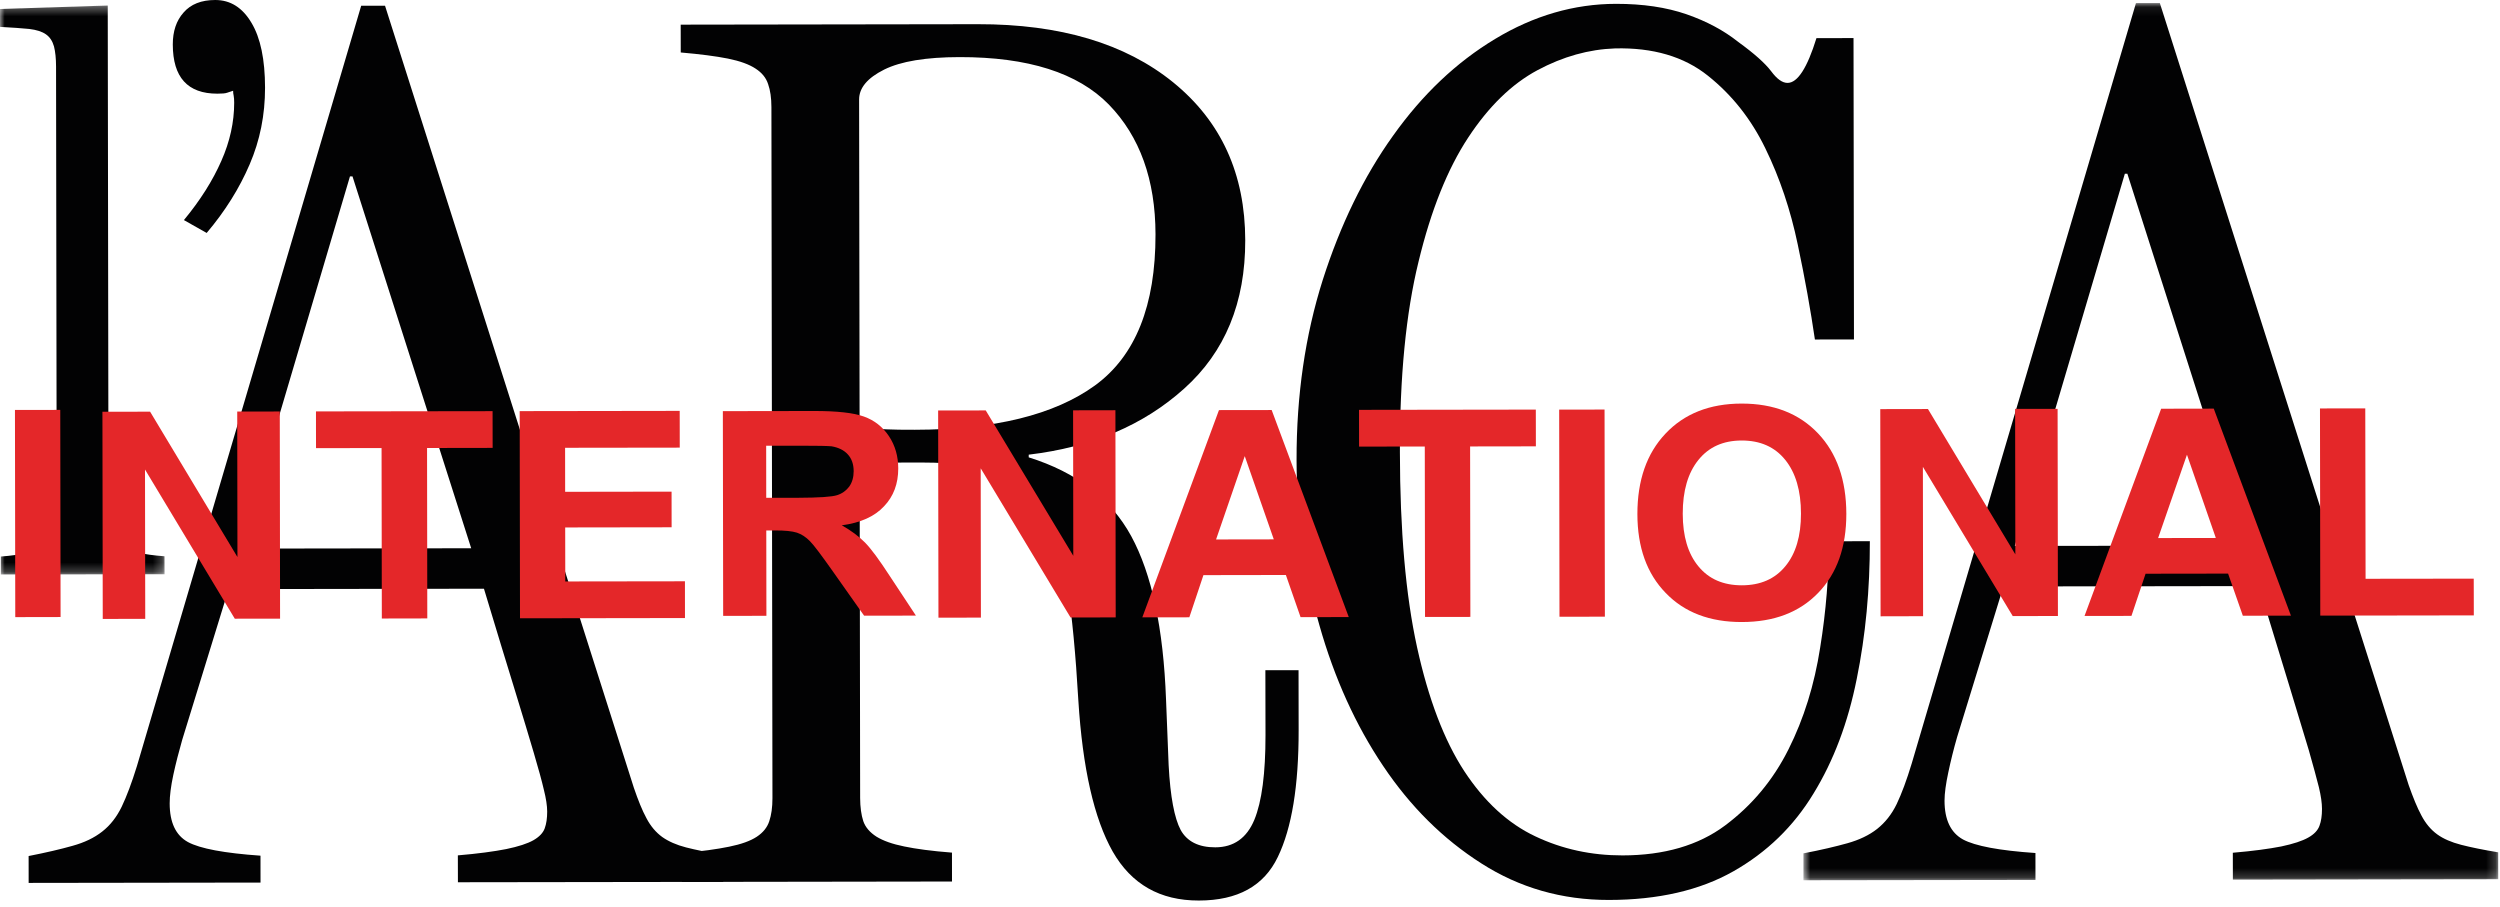
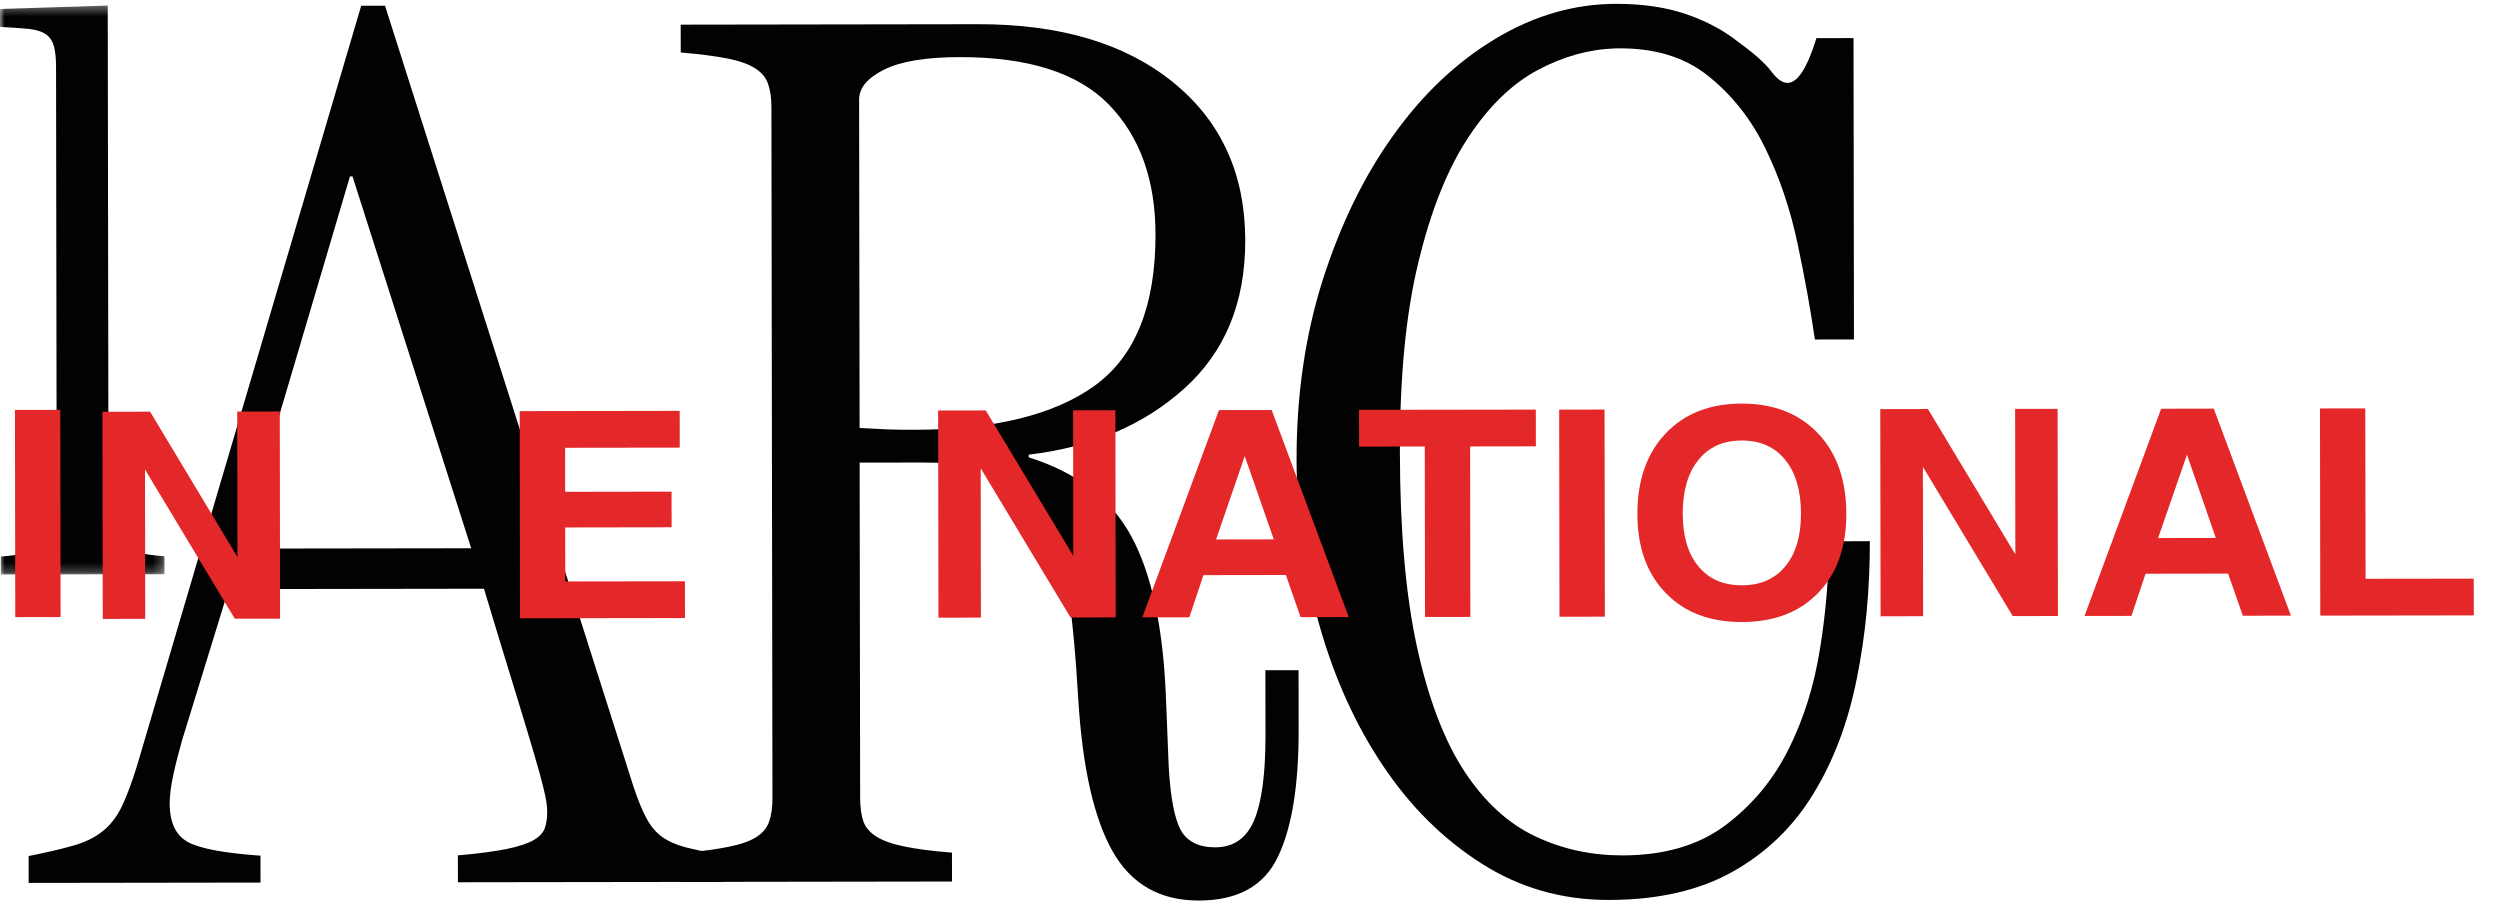
<svg xmlns="http://www.w3.org/2000/svg" xmlns:xlink="http://www.w3.org/1999/xlink" width="270px" height="98px" viewBox="0 0 270 98" version="1.1">
  <title>Group 41</title>
  <defs>
    <polygon id="path-1" points="0 0.337 17.773 0.337 17.773 61.786 0 61.786" />
-     <polygon id="path-3" points="0.769 0.073 75.809 0.073 75.809 94.809 0.769 94.809" />
  </defs>
  <g id="Page-1" stroke="none" stroke-width="1" fill="none" fill-rule="evenodd">
    <g id="produits" transform="translate(-498, -464)">
      <g id="Group-41" transform="translate(498, 464)">
-         <path d="M19.862,23.769 C21.646,21.613 22.979,19.487 23.904,17.38 C24.832,15.288 25.294,13.181 25.292,11.097 C25.292,10.778 25.274,10.542 25.24,10.359 C25.197,10.169 25.176,9.988 25.176,9.801 C24.978,9.866 24.756,9.933 24.534,10.014 C24.335,10.09 23.972,10.116 23.478,10.116 C20.264,10.121 18.666,8.35 18.662,4.805 C18.66,3.391 19.037,2.233 19.828,1.35 C20.61,0.452 21.743,0.002 23.24,-0 C24.881,-0.001 26.186,0.818 27.162,2.469 C28.14,4.099 28.62,6.44 28.625,9.469 C28.628,12.4 28.08,15.157 26.966,17.744 C25.859,20.33 24.31,22.812 22.321,25.159 L19.862,23.769 Z" id="Fill-1" fill="#020203" />
        <g id="Group-5" transform="translate(0, 0.259)">
          <mask id="mask-2" fill="white">
            <use xlink:href="#path-1" />
          </mask>
          <g id="Clip-4" />
          <path d="M-0,0.71 L11.636,0.337 L11.719,55.537 C11.722,57.084 12.156,58.148 13.033,58.713 C13.913,59.279 15.49,59.654 17.768,59.819 L17.773,61.76 L0.091,61.786 L0.089,59.848 C2.378,59.672 3.961,59.294 4.818,58.725 C5.696,58.157 6.128,57.086 6.125,55.545 L6.054,6.928 C6.052,6.043 5.975,5.321 5.83,4.75 C5.667,4.18 5.386,3.748 4.969,3.454 C4.542,3.153 3.945,2.962 3.157,2.868 C2.383,2.788 1.328,2.719 0.003,2.644 L-0,0.71 Z" id="Fill-3" fill="#020203" mask="url(#mask-2)" />
        </g>
        <path d="M25.905,59.248 L50.889,59.212 L38.07,19.049 L37.796,19.051 L25.905,59.248 Z M3.094,95.354 L3.091,92.452 C4.979,92.081 6.569,91.708 7.836,91.348 C9.117,90.992 10.175,90.49 11.043,89.806 C11.907,89.132 12.603,88.238 13.146,87.122 C13.685,85.988 14.233,84.536 14.787,82.741 L39.008,0.622 L41.582,0.617 L68.456,85.077 C68.914,86.417 69.357,87.525 69.814,88.361 C70.262,89.221 70.837,89.897 71.518,90.394 C72.201,90.875 73.052,91.254 74.097,91.522 C75.137,91.789 76.481,92.061 78.103,92.338 L78.11,95.243 L49.455,95.283 L49.448,92.38 C51.623,92.196 53.361,91.959 54.676,91.7 C55.993,91.428 56.975,91.104 57.605,90.747 C58.234,90.388 58.647,89.958 58.825,89.472 C59.01,88.973 59.096,88.372 59.096,87.644 C59.094,87.025 58.976,86.239 58.741,85.309 C58.524,84.366 58.159,83.036 57.654,81.324 C57.152,79.639 56.479,77.369 55.604,74.539 C54.733,71.725 53.62,68.067 52.267,63.581 L24.692,63.622 L19.678,79.905 C19.316,81.175 18.992,82.419 18.719,83.682 C18.453,84.927 18.325,85.96 18.325,86.764 C18.328,88.829 18.978,90.213 20.298,90.942 C21.619,91.654 24.228,92.14 28.133,92.413 L28.137,95.317 L3.094,95.354 Z" id="Fill-6" fill="#020203" />
        <path d="M92.837,46.222 C93.999,46.29 94.982,46.324 95.75,46.369 C96.513,46.408 97.529,46.416 98.807,46.415 C107.383,46.402 113.863,44.811 118.25,41.634 C122.632,38.451 124.806,33.003 124.795,25.309 C124.785,19.414 123.103,14.736 119.76,11.296 C116.405,7.86 111.028,6.158 103.62,6.167 C100.002,6.174 97.29,6.621 95.491,7.515 C93.675,8.424 92.782,9.495 92.784,10.749 L92.837,46.222 Z M140.243,72.378 L140.253,78.854 C140.263,84.851 139.516,89.423 138.009,92.543 C136.509,95.687 133.672,97.252 129.478,97.258 C125.279,97.267 122.19,95.499 120.168,91.961 C118.164,88.42 116.92,82.977 116.46,75.625 C116.178,70.696 115.781,66.561 115.284,63.253 C114.79,59.943 113.947,57.295 112.755,55.313 C111.585,53.359 109.978,51.976 107.947,51.159 C105.915,50.36 103.137,49.949 99.615,49.954 L92.842,49.964 L92.895,86.189 C92.9,87.177 93.015,88.005 93.234,88.682 C93.462,89.345 93.947,89.905 94.663,90.362 C95.387,90.806 96.375,91.159 97.66,91.418 C98.918,91.682 100.644,91.916 102.813,92.083 L102.816,95.204 L73.653,95.248 L73.648,92.125 C75.74,91.951 77.426,91.713 78.735,91.445 C80.05,91.179 81.042,90.822 81.727,90.372 C82.411,89.921 82.859,89.364 83.078,88.698 C83.308,88.016 83.426,87.193 83.425,86.204 L83.313,11.561 C83.311,10.577 83.19,9.738 82.958,9.09 C82.74,8.406 82.289,7.856 81.602,7.41 C80.917,6.956 79.926,6.592 78.61,6.326 C77.296,6.064 75.613,5.85 73.52,5.667 L73.515,2.662 L105.611,2.613 C114.496,2.6 121.521,4.69 126.711,8.9 C131.885,13.106 134.476,18.782 134.486,25.953 C134.497,32.68 132.308,38.004 127.9,41.961 C123.517,45.913 117.911,48.296 111.101,49.104 L111.101,49.394 C116.27,51.009 119.949,53.833 122.172,57.903 C124.388,61.98 125.648,67.844 125.932,75.549 L126.214,82.655 C126.392,86.043 126.838,88.371 127.511,89.635 C128.197,90.874 129.444,91.516 131.254,91.511 C133.246,91.507 134.648,90.51 135.469,88.54 C136.281,86.569 136.677,83.522 136.674,79.393 L136.661,72.383 L140.243,72.378 Z" id="Fill-8" fill="#020203" />
        <path d="M200.18,4.113 L200.228,36.66 L196.01,36.667 C195.552,33.535 194.942,30.106 194.153,26.388 C193.374,22.668 192.216,19.208 190.657,16.022 C189.113,12.838 187.04,10.235 184.449,8.173 C181.857,6.104 178.516,5.13 174.43,5.228 C171.606,5.326 168.809,6.101 166.047,7.58 C163.276,9.064 160.785,11.486 158.565,14.858 C156.344,18.23 154.545,22.696 153.203,28.257 C151.839,33.814 151.175,40.675 151.189,48.843 C151.201,57.281 151.813,64.283 153.041,69.895 C154.27,75.502 155.975,79.966 158.136,83.276 C160.31,86.587 162.876,88.941 165.805,90.321 C168.737,91.716 171.883,92.387 175.23,92.384 C179.732,92.377 183.426,91.303 186.312,89.15 C189.201,86.991 191.492,84.259 193.157,80.929 C194.824,77.609 195.953,73.959 196.576,69.955 C197.222,65.969 197.518,62.145 197.513,58.456 L201.944,58.451 C201.95,63.651 201.485,68.618 200.529,73.313 C199.585,78.04 198.035,82.155 195.859,85.701 C193.71,89.252 190.816,92.055 187.195,94.107 C183.581,96.155 179.101,97.19 173.759,97.195 C168.691,97.203 164.094,95.878 159.982,93.244 C155.849,90.613 152.318,87.107 149.375,82.716 C146.419,78.322 144.125,73.274 142.497,67.533 C140.855,61.801 140.037,55.842 140.029,49.666 C140.018,42.679 140.964,36.208 142.854,30.242 C144.758,24.282 147.278,19.083 150.454,14.651 C153.628,10.194 157.283,6.731 161.462,4.213 C165.632,1.693 169.998,0.421 174.53,0.415 C177.43,0.411 179.964,0.787 182.155,1.545 C184.323,2.299 186.178,3.292 187.739,4.537 C189.457,5.78 190.633,6.833 191.281,7.688 C191.915,8.544 192.498,8.954 193.052,8.954 C194.139,8.952 195.177,7.345 196.177,4.119 L200.18,4.113 Z" id="Fill-10" fill="#020203" />
        <g id="Group-14" transform="translate(194, 0.259)">
          <mask id="mask-4" fill="white">
            <use xlink:href="#path-3" />
          </mask>
          <g id="Clip-13" />
          <path d="M23.599,58.704 L48.584,58.668 L35.754,18.505 L35.483,18.507 L23.599,58.704 Z M0.769,94.809 L0.769,91.904 C2.68,91.538 4.271,91.161 5.532,90.807 C6.796,90.45 7.872,89.942 8.733,89.263 C9.585,88.587 10.306,87.692 10.844,86.574 C11.382,85.445 11.922,83.994 12.466,82.196 L36.684,0.076 L39.263,0.073 L66.138,84.532 C66.612,85.873 67.059,86.979 67.516,87.819 C67.965,88.676 68.537,89.356 69.219,89.852 C69.88,90.331 70.754,90.709 71.793,90.978 C72.835,91.247 74.16,91.519 75.805,91.793 L75.809,94.696 L47.151,94.741 L47.145,91.838 C49.325,91.653 51.062,91.415 52.379,91.157 C53.688,90.88 54.654,90.56 55.286,90.202 C55.928,89.846 56.328,89.411 56.502,88.927 C56.688,88.432 56.776,87.827 56.775,87.103 C56.775,86.482 56.664,85.696 56.441,84.767 C56.206,83.82 55.839,82.489 55.356,80.781 C54.846,79.096 54.157,76.822 53.301,73.994 C52.44,71.181 51.325,67.523 49.953,63.038 L22.372,63.078 L17.364,79.359 C16.997,80.632 16.688,81.873 16.421,83.138 C16.154,84.384 16.009,85.416 16.009,86.216 C16.012,88.287 16.68,89.667 17.997,90.399 C19.32,91.112 21.924,91.599 25.828,91.867 L25.831,94.773 L0.769,94.809 Z" id="Fill-12" fill="#020203" mask="url(#mask-4)" />
        </g>
        <polygon id="Fill-15" fill="#E42729" points="1.615 44.275 4.043 44.272 6.509 44.268 6.543 66.639 4.098 66.644 1.649 66.649" />
        <polygon id="Fill-17" fill="#E42729" points="15.686 66.837 13.386 66.84 11.097 66.844 11.062 44.468 13.625 44.465 16.211 44.462 25.644 60.161 25.621 44.447 27.915 44.444 30.216 44.441 30.248 66.814 27.794 66.817 25.357 66.82 15.66 50.707" />
-         <polygon id="Fill-19" fill="#E42729" points="41.209 48.39 34.13 48.4 34.126 46.417 34.125 44.432 53.199 44.405 53.202 46.388 53.205 48.372 46.122 48.384 46.148 66.79 43.699 66.793 41.237 66.8" />
        <polygon id="Fill-21" fill="#E42729" points="56.16 66.776 56.126 44.401 73.408 44.375 73.411 46.358 73.413 48.344 61.03 48.361 61.036 53.115 72.53 53.097 72.532 55.007 72.535 56.947 61.041 56.965 61.051 62.797 73.974 62.779 73.975 64.75 73.978 66.749" />
        <polygon id="Fill-23" fill="#E42729" points="105.938 66.701 103.662 66.706 101.353 66.711 101.319 44.334 103.897 44.329 106.46 44.326 115.916 60.026 115.893 44.314 118.167 44.308 120.465 44.305 120.495 66.68 118.07 66.684 115.618 66.687 105.915 50.574" />
        <path d="M131.336,58.261 L137.57,58.251 L134.432,49.258 L134.435,49.258 L131.336,58.261 Z M131.649,44.291 L134.485,44.288 L137.34,44.283 L145.667,66.644 L143.065,66.648 L140.461,66.653 L138.875,62.099 L129.97,62.114 L128.448,66.668 L125.917,66.671 L123.37,66.674 L131.649,44.291 Z" id="Fill-25" fill="#E42729" />
        <polygon id="Fill-27" fill="#E42729" points="153.877 48.223 146.78 48.234 146.777 46.25 146.773 44.264 165.868 44.236 165.872 46.221 165.875 48.205 158.772 48.216 158.8 66.625 156.355 66.628 153.903 66.632" />
        <polygon id="Fill-29" fill="#E42729" points="168.391 44.238 170.823 44.235 173.292 44.232 173.327 66.6 170.877 66.605 168.424 66.609" />
        <path d="M192.817,61.154 C193.943,59.796 194.51,57.891 194.506,55.467 C194.503,52.994 193.932,51.058 192.801,49.66 C191.668,48.259 190.099,47.572 188.093,47.575 C186.112,47.58 184.555,48.27 183.426,49.675 C182.296,51.074 181.733,53.012 181.736,55.487 C181.739,57.909 182.303,59.813 183.432,61.169 C184.561,62.541 186.118,63.213 188.119,63.213 C190.125,63.21 191.688,62.531 192.817,61.154 M179.898,64.042 C177.861,61.949 176.845,59.119 176.838,55.526 C176.836,51.876 177.842,48.98 179.873,46.832 C181.901,44.679 184.641,43.593 188.087,43.587 C191.562,43.582 194.307,44.661 196.349,46.807 C198.383,48.949 199.396,51.843 199.404,55.495 C199.407,59.085 198.401,61.92 196.376,64.018 C194.341,66.133 191.596,67.176 188.125,67.179 C184.68,67.188 181.929,66.152 179.898,64.042" id="Fill-31" fill="#E42729" />
        <polygon id="Fill-33" fill="#E42729" points="207.694 66.551 205.403 66.554 203.103 66.561 203.069 44.184 205.637 44.18 208.219 44.174 217.657 59.872 217.633 44.161 219.927 44.159 222.221 44.155 222.256 66.53 219.807 66.532 217.375 66.535 207.672 50.421" />
        <path d="M233.077,58.11 L239.31,58.1 L236.19,49.104 L236.193,49.104 L233.077,58.11 Z M233.405,44.141 L236.244,44.138 L239.086,44.131 L247.422,66.492 L244.821,66.495 L242.226,66.498 L240.633,61.949 L231.723,61.962 L230.197,66.516 L227.676,66.519 L225.129,66.523 L233.405,44.141 Z" id="Fill-35" fill="#E42729" />
        <polygon id="Fill-37" fill="#E42729" points="250.59 66.487 250.558 44.112 253.004 44.108 255.45 44.105 255.483 62.509 267.163 62.494 267.169 64.462 267.172 66.461" />
-         <path d="M82.753,53.763 L86.21,53.76 C88.452,53.752 89.853,53.66 90.412,53.477 C90.97,53.297 91.401,52.978 91.726,52.539 C92.04,52.087 92.196,51.532 92.196,50.886 C92.194,50.136 91.982,49.529 91.563,49.075 C91.151,48.615 90.553,48.328 89.806,48.2 C89.431,48.163 88.292,48.133 86.388,48.136 L82.746,48.142 L82.753,53.763 Z M78.102,66.516 L78.068,44.403 L87.905,44.387 C90.372,44.385 92.18,44.581 93.302,44.986 C94.425,45.388 95.316,46.084 96,47.096 C96.678,48.108 97.009,49.282 97.011,50.589 C97.014,52.242 96.5,53.614 95.473,54.682 C94.461,55.781 92.938,56.462 90.913,56.736 C91.922,57.297 92.758,57.928 93.416,58.59 C94.077,59.261 94.956,60.452 96.077,62.181 L98.919,66.487 L93.322,66.492 L89.928,61.682 C88.728,59.986 87.911,58.886 87.472,58.444 C87.031,57.995 86.56,57.688 86.063,57.526 C85.559,57.367 84.786,57.285 83.702,57.288 L82.758,57.289 L82.772,66.507 L78.102,66.516 Z" id="Fill-39" fill="#E42729" />
      </g>
    </g>
  </g>
</svg>